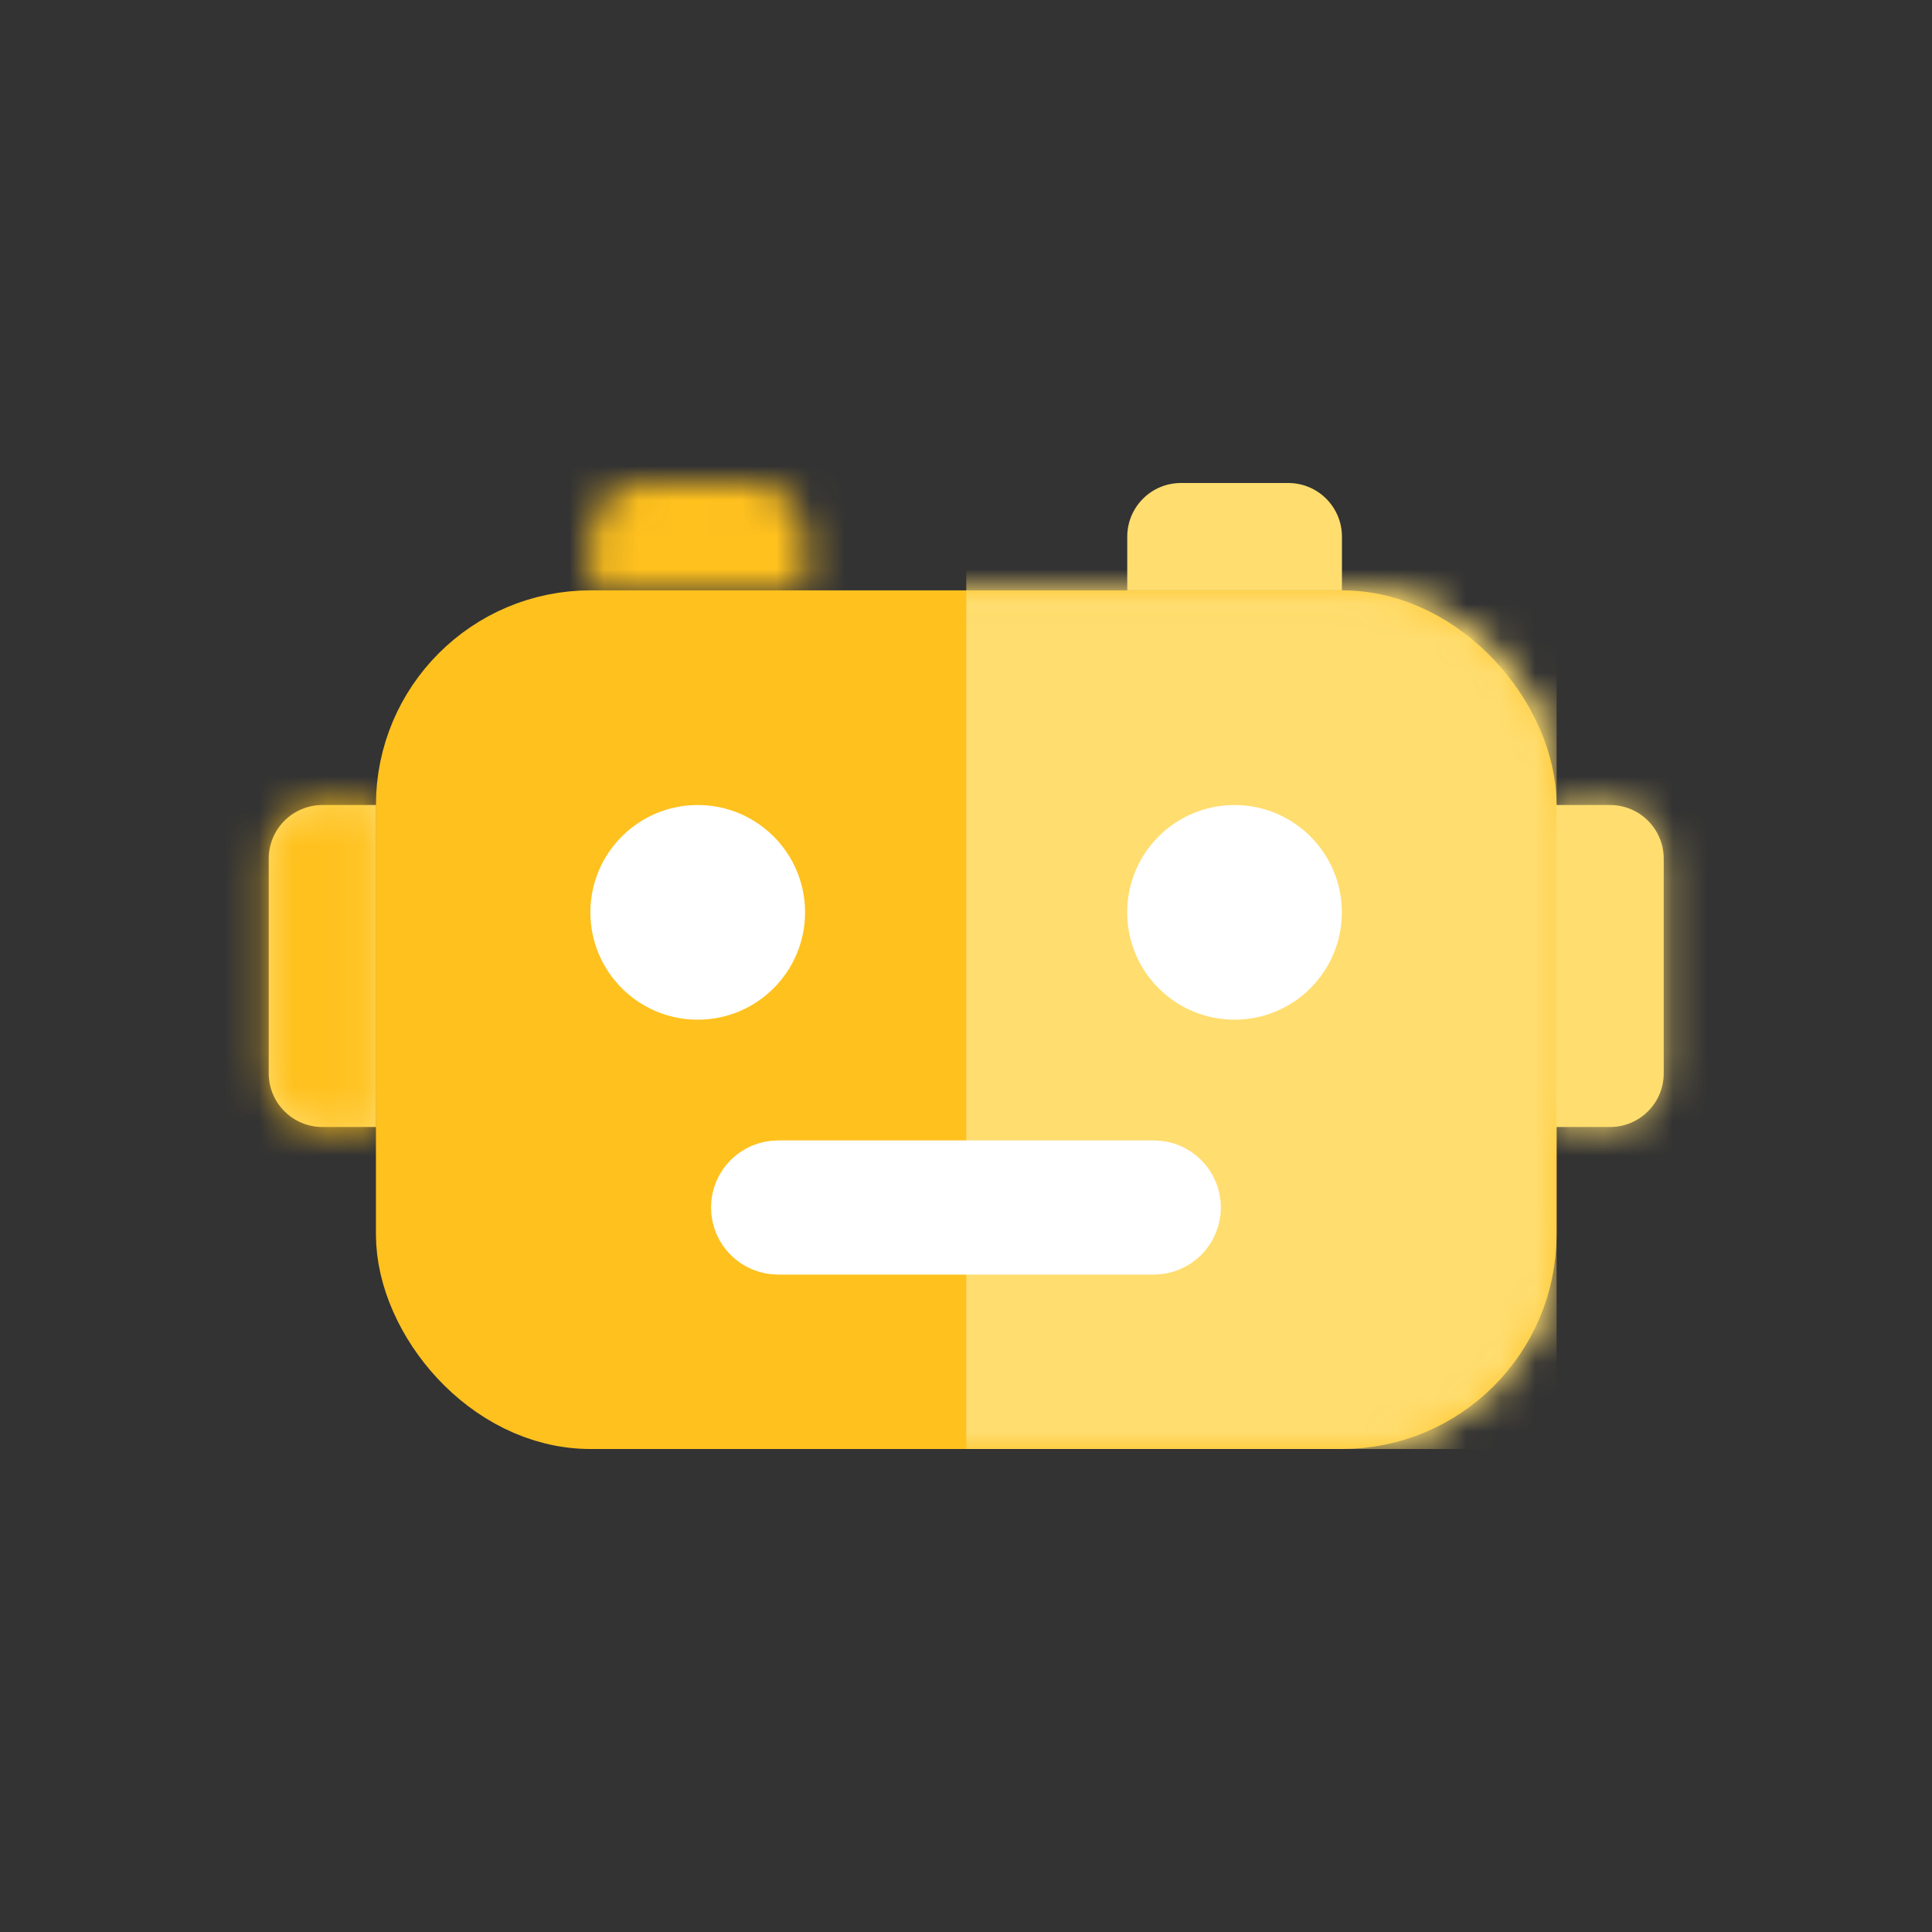
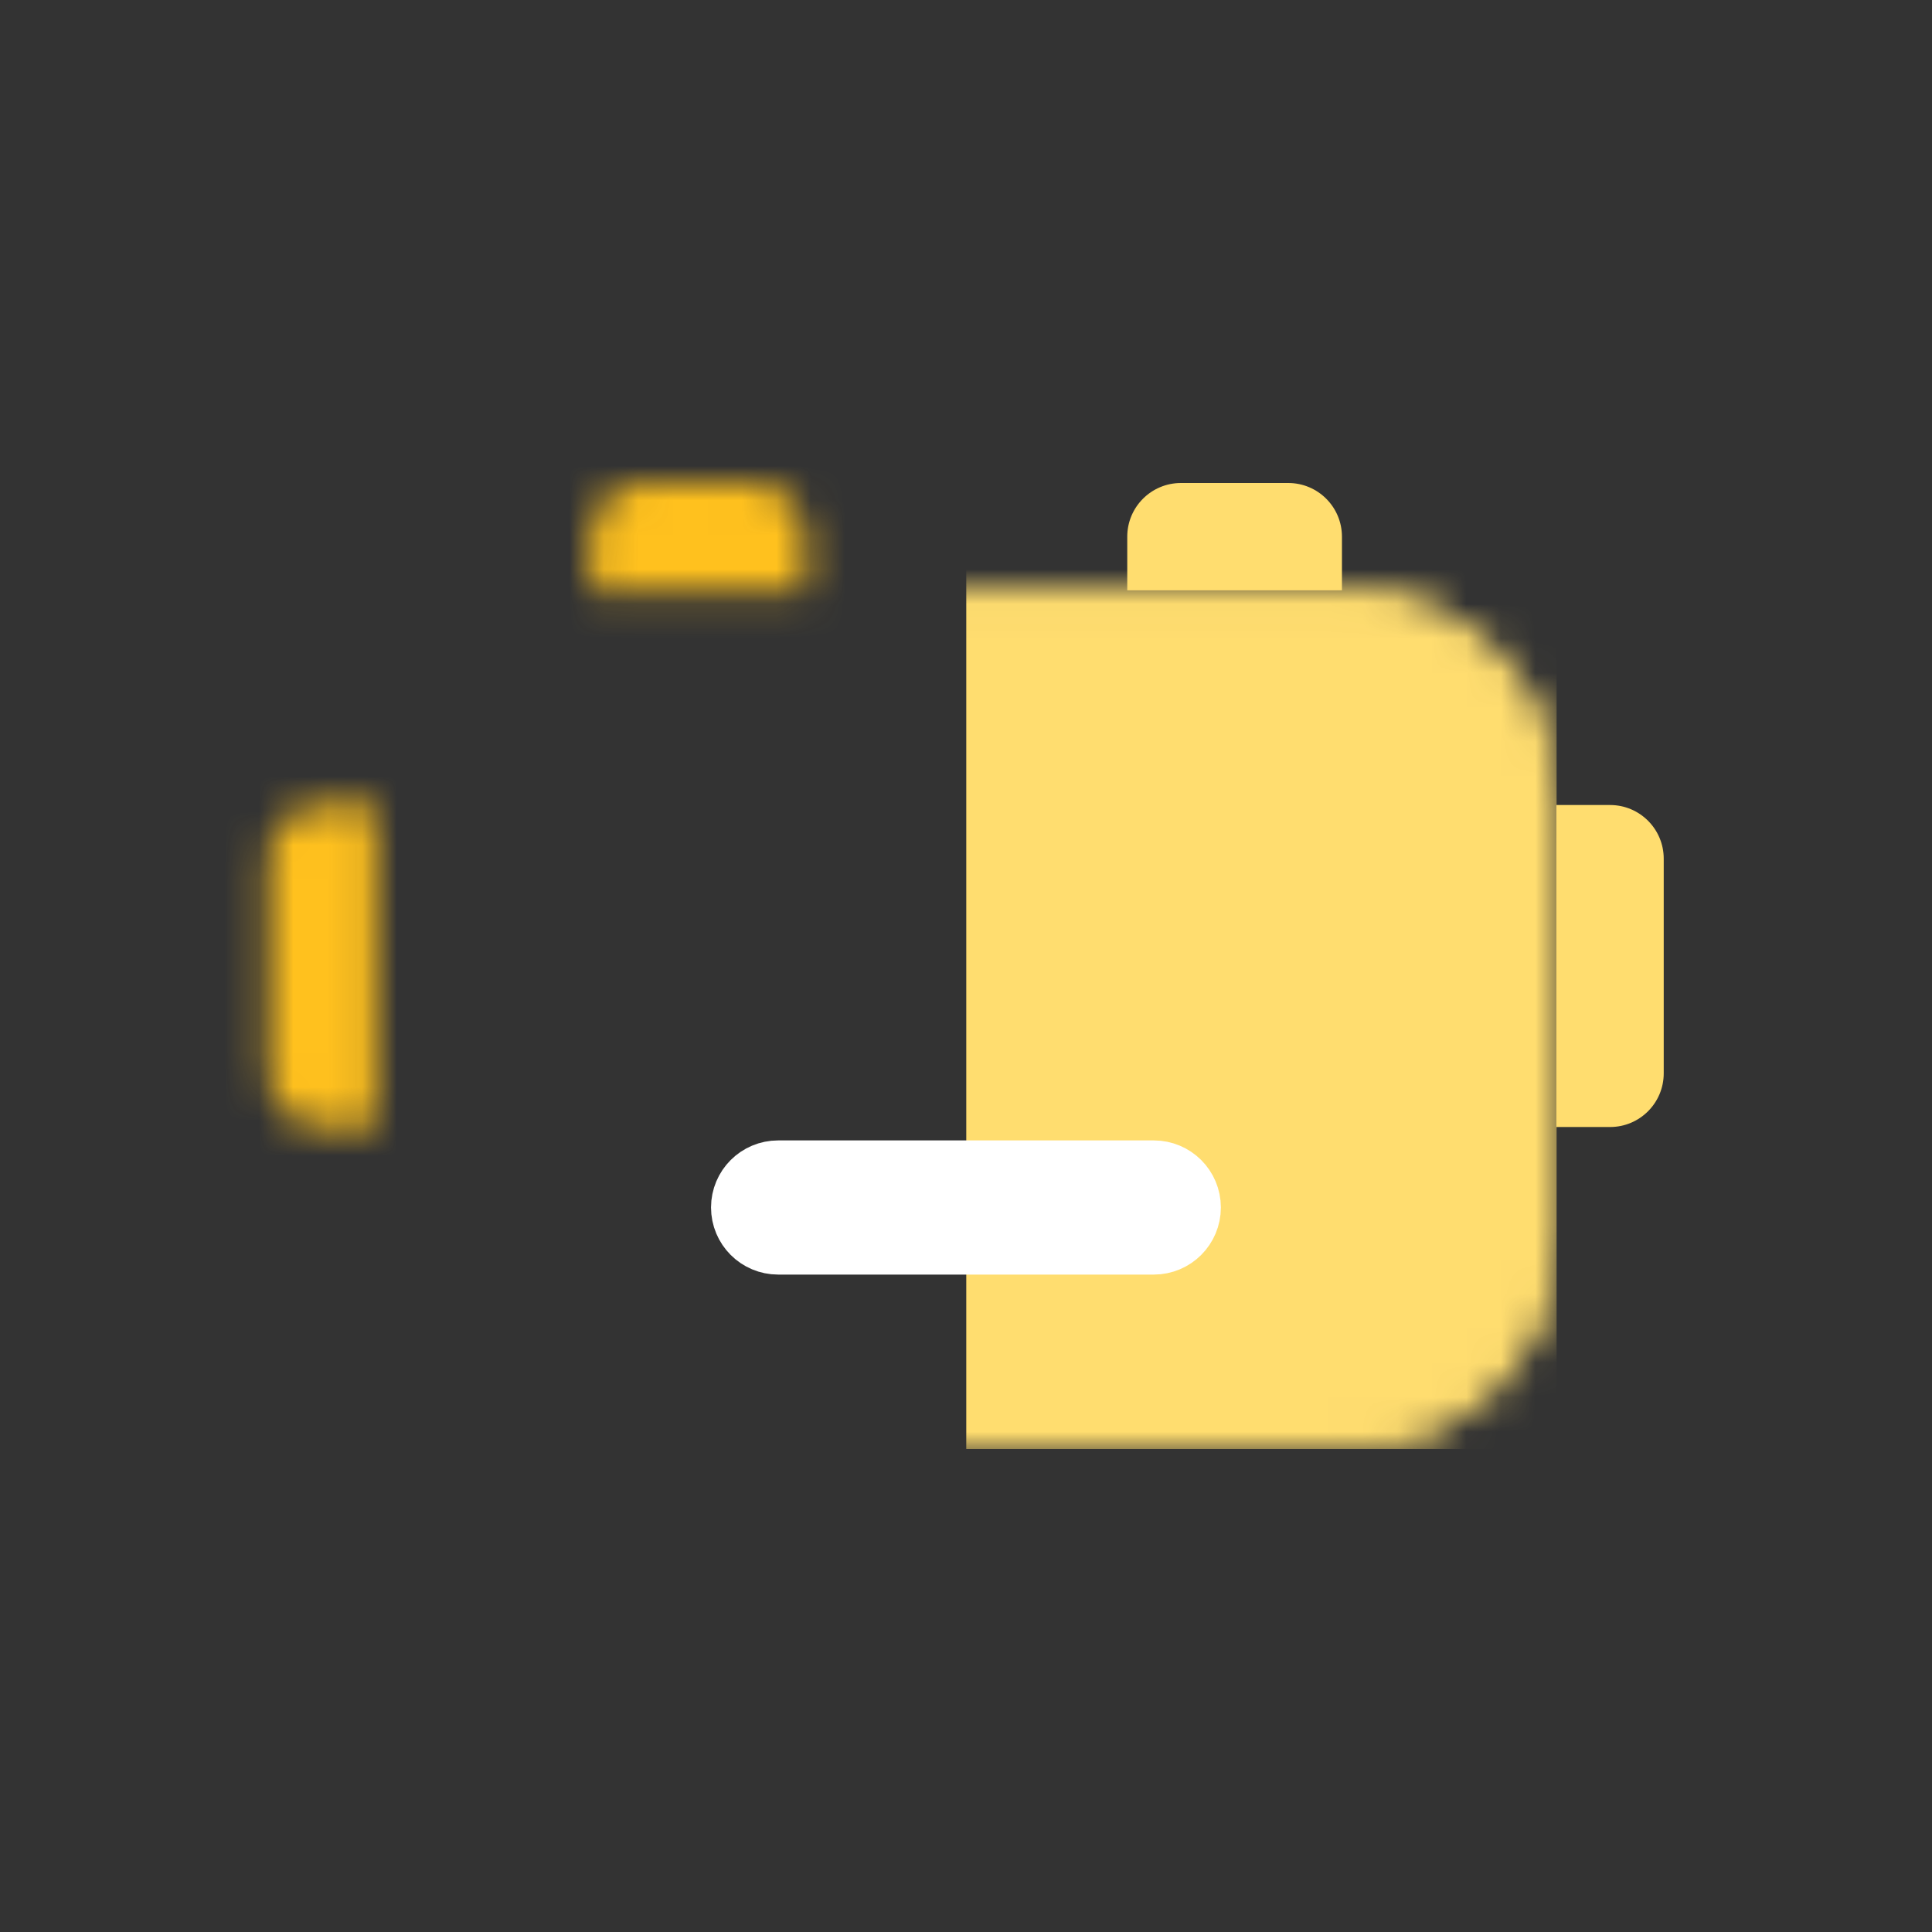
<svg xmlns="http://www.w3.org/2000/svg" width="56" height="56" viewBox="0 0 56 56" fill="none">
  <rect x="0" y="0" width="56" height="56" fill="#333333" stroke="none" />
-   <rect x="12.452" y="18.667" width="31.111" height="21.778" rx="4.667" fill="#FFC11E" stroke="#FFC11E" stroke-width="3.111" />
  <mask id="path-2-inside-1_16903_127" fill="white">
    <path d="M7.789 24.889C7.789 24.03 8.486 23.334 9.345 23.334H10.9V32.667H9.345C8.486 32.667 7.789 31.97 7.789 31.111V24.889Z" />
  </mask>
-   <path d="M7.789 24.889C7.789 24.03 8.486 23.334 9.345 23.334H10.9V32.667H9.345C8.486 32.667 7.789 31.97 7.789 31.111V24.889Z" fill="#FFDD6F" />
  <path d="M10.9 23.334H14.011V20.222H10.9V23.334ZM10.9 32.667V35.778H14.011V32.667H10.9ZM9.345 23.334V26.445H10.9V23.334V20.222H9.345V23.334ZM10.9 23.334H7.789V32.667H10.9H14.011V23.334H10.9ZM10.9 32.667V29.556H9.345V32.667V35.778H10.9V32.667ZM7.789 31.111H10.9V24.889H7.789H4.678V31.111H7.789ZM9.345 32.667V29.556C10.204 29.556 10.9 30.252 10.9 31.111H7.789H4.678C4.678 33.689 6.767 35.778 9.345 35.778V32.667ZM9.345 23.334V20.222C6.767 20.222 4.678 22.312 4.678 24.889H7.789H10.9C10.9 25.748 10.204 26.445 9.345 26.445V23.334Z" fill="#FFC11E" mask="url(#path-2-inside-1_16903_127)" />
  <mask id="path-4-inside-2_16903_127" fill="white">
-     <path d="M45.113 23.334H46.669C47.528 23.334 48.224 24.03 48.224 24.889V31.111C48.224 31.97 47.528 32.667 46.669 32.667H45.113V23.334Z" />
-   </mask>
+     </mask>
  <path d="M45.113 23.334H46.669C47.528 23.334 48.224 24.03 48.224 24.889V31.111C48.224 31.97 47.528 32.667 46.669 32.667H45.113V23.334Z" fill="#FFDD6F" />
  <path d="M45.113 23.334V20.222H42.002V23.334H45.113ZM45.113 32.667H42.002V35.778H45.113V32.667ZM45.113 23.334V26.445H46.669V23.334V20.222H45.113V23.334ZM48.224 24.889H45.113V31.111H48.224H51.336V24.889H48.224ZM46.669 32.667V29.556H45.113V32.667V35.778H46.669V32.667ZM45.113 32.667H48.224V23.334H45.113H42.002V32.667H45.113ZM48.224 31.111H45.113C45.113 30.252 45.81 29.556 46.669 29.556V32.667V35.778C49.246 35.778 51.336 33.689 51.336 31.111H48.224ZM46.669 23.334V26.445C45.81 26.445 45.113 25.748 45.113 24.889H48.224H51.336C51.336 22.312 49.246 20.222 46.669 20.222V23.334Z" fill="#FFDD6F" mask="url(#path-4-inside-2_16903_127)" />
  <mask id="path-6-inside-3_16903_127" fill="white">
    <path d="M21.782 14C22.641 14 23.338 14.696 23.338 15.556L23.338 17.111L17.116 17.111L17.116 15.556C17.116 14.696 17.812 14 18.671 14L21.782 14Z" />
  </mask>
  <path d="M21.782 14C22.641 14 23.338 14.696 23.338 15.556L23.338 17.111L17.116 17.111L17.116 15.556C17.116 14.696 17.812 14 18.671 14L21.782 14Z" fill="#FFDD6F" stroke="#FFC11E" stroke-width="3.111" mask="url(#path-6-inside-3_16903_127)" />
  <path d="M37.341 14C38.2 14 38.897 14.696 38.897 15.556L38.897 17.111L32.674 17.111L32.674 15.556C32.674 14.696 33.371 14 34.23 14L37.341 14Z" fill="#FFDD6F" />
  <mask id="mask0_16903_127" style="mask-type:alpha" maskUnits="userSpaceOnUse" x="10" y="17" width="36" height="25">
    <path d="M10.9 23.333C10.9 19.897 13.686 17.111 17.123 17.111H38.9C42.337 17.111 45.123 19.897 45.123 23.333V35.778C45.123 39.214 42.337 42 38.9 42H17.123C13.686 42 10.9 39.214 10.9 35.778V23.333Z" fill="#FFC11E" />
    <path d="M17.123 18.666H38.9C41.478 18.666 43.567 20.756 43.567 23.334V35.778C43.567 38.355 41.478 40.444 38.9 40.444H17.123C14.546 40.444 12.456 38.355 12.456 35.778V23.334C12.456 20.756 14.546 18.666 17.123 18.666Z" stroke="#FFC11E" stroke-width="3.111" />
  </mask>
  <g mask="url(#mask0_16903_127)">
    <rect x="28.008" y="10.111" width="17.111" height="31.889" fill="#FFDD6F" />
  </g>
  <path d="M22.554 34.222H33.443C33.873 34.222 34.221 34.57 34.221 34.999C34.221 35.429 33.873 35.778 33.443 35.778H22.554C22.124 35.778 21.776 35.429 21.776 34.999C21.776 34.57 22.124 34.222 22.554 34.222Z" stroke="white" stroke-width="2.333" />
-   <circle cx="20.224" cy="26.445" r="3.111" fill="white" />
-   <circle cx="35.783" cy="26.445" r="3.111" fill="white" />
</svg>